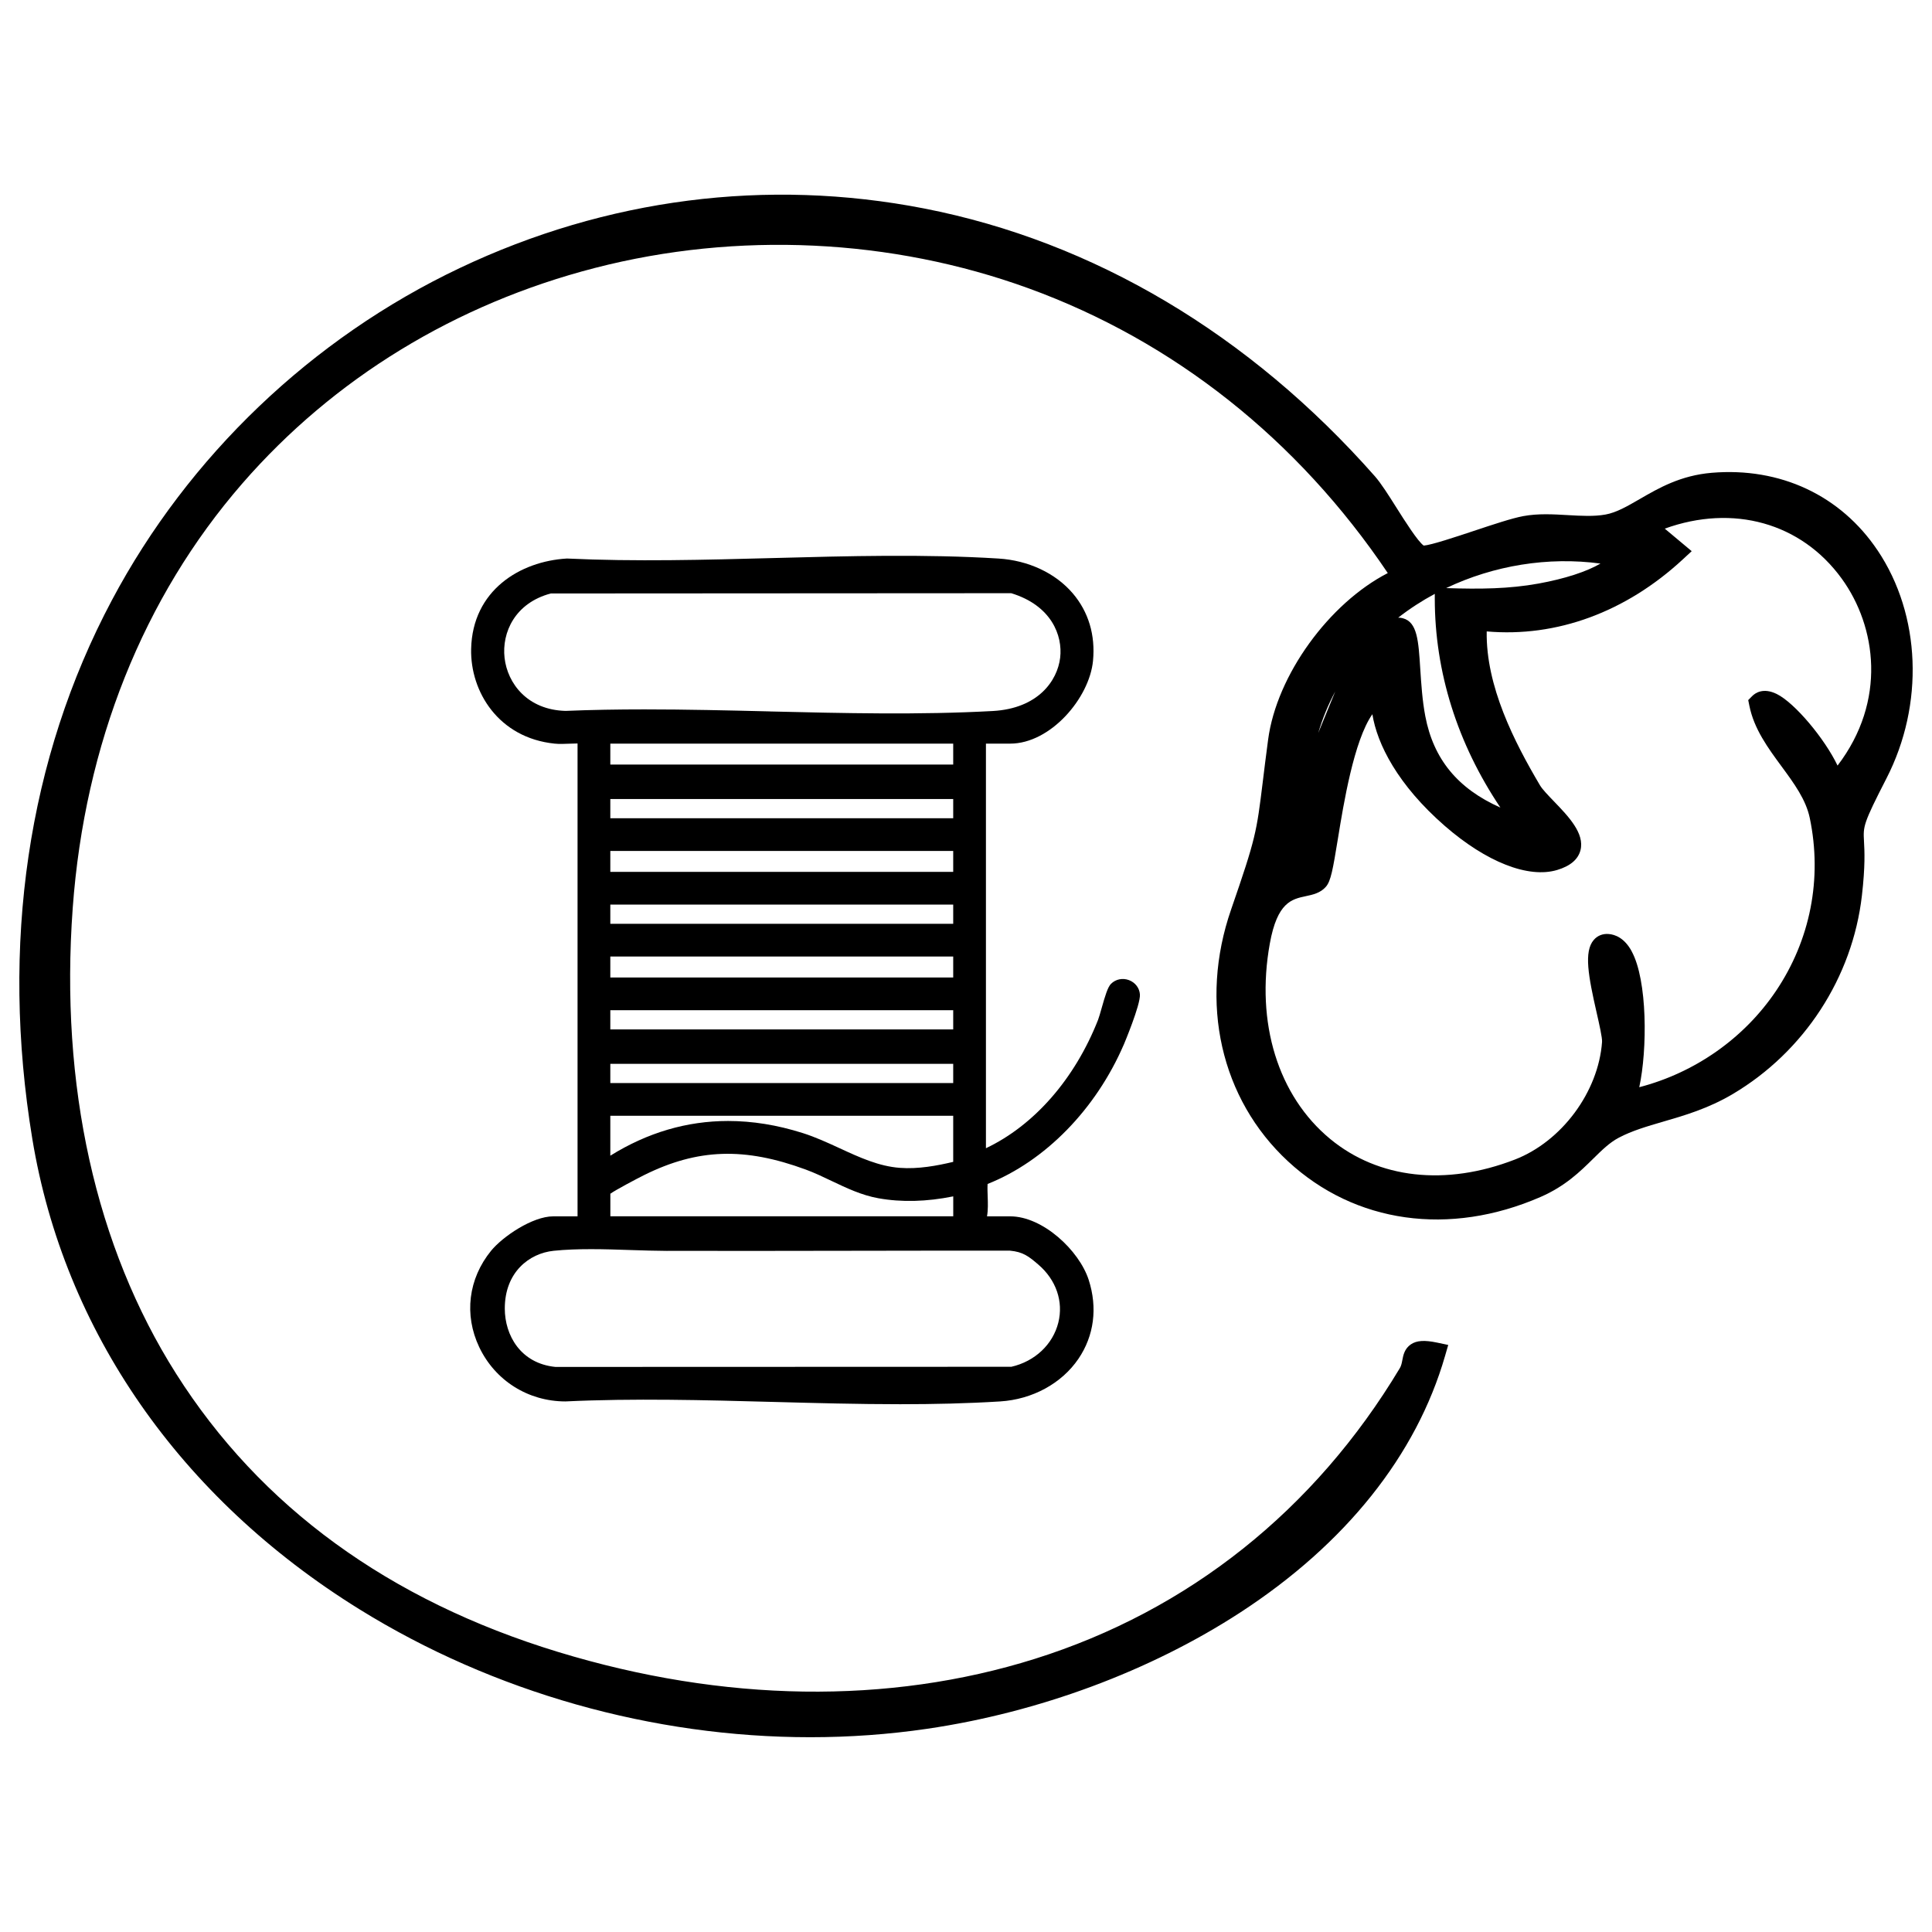
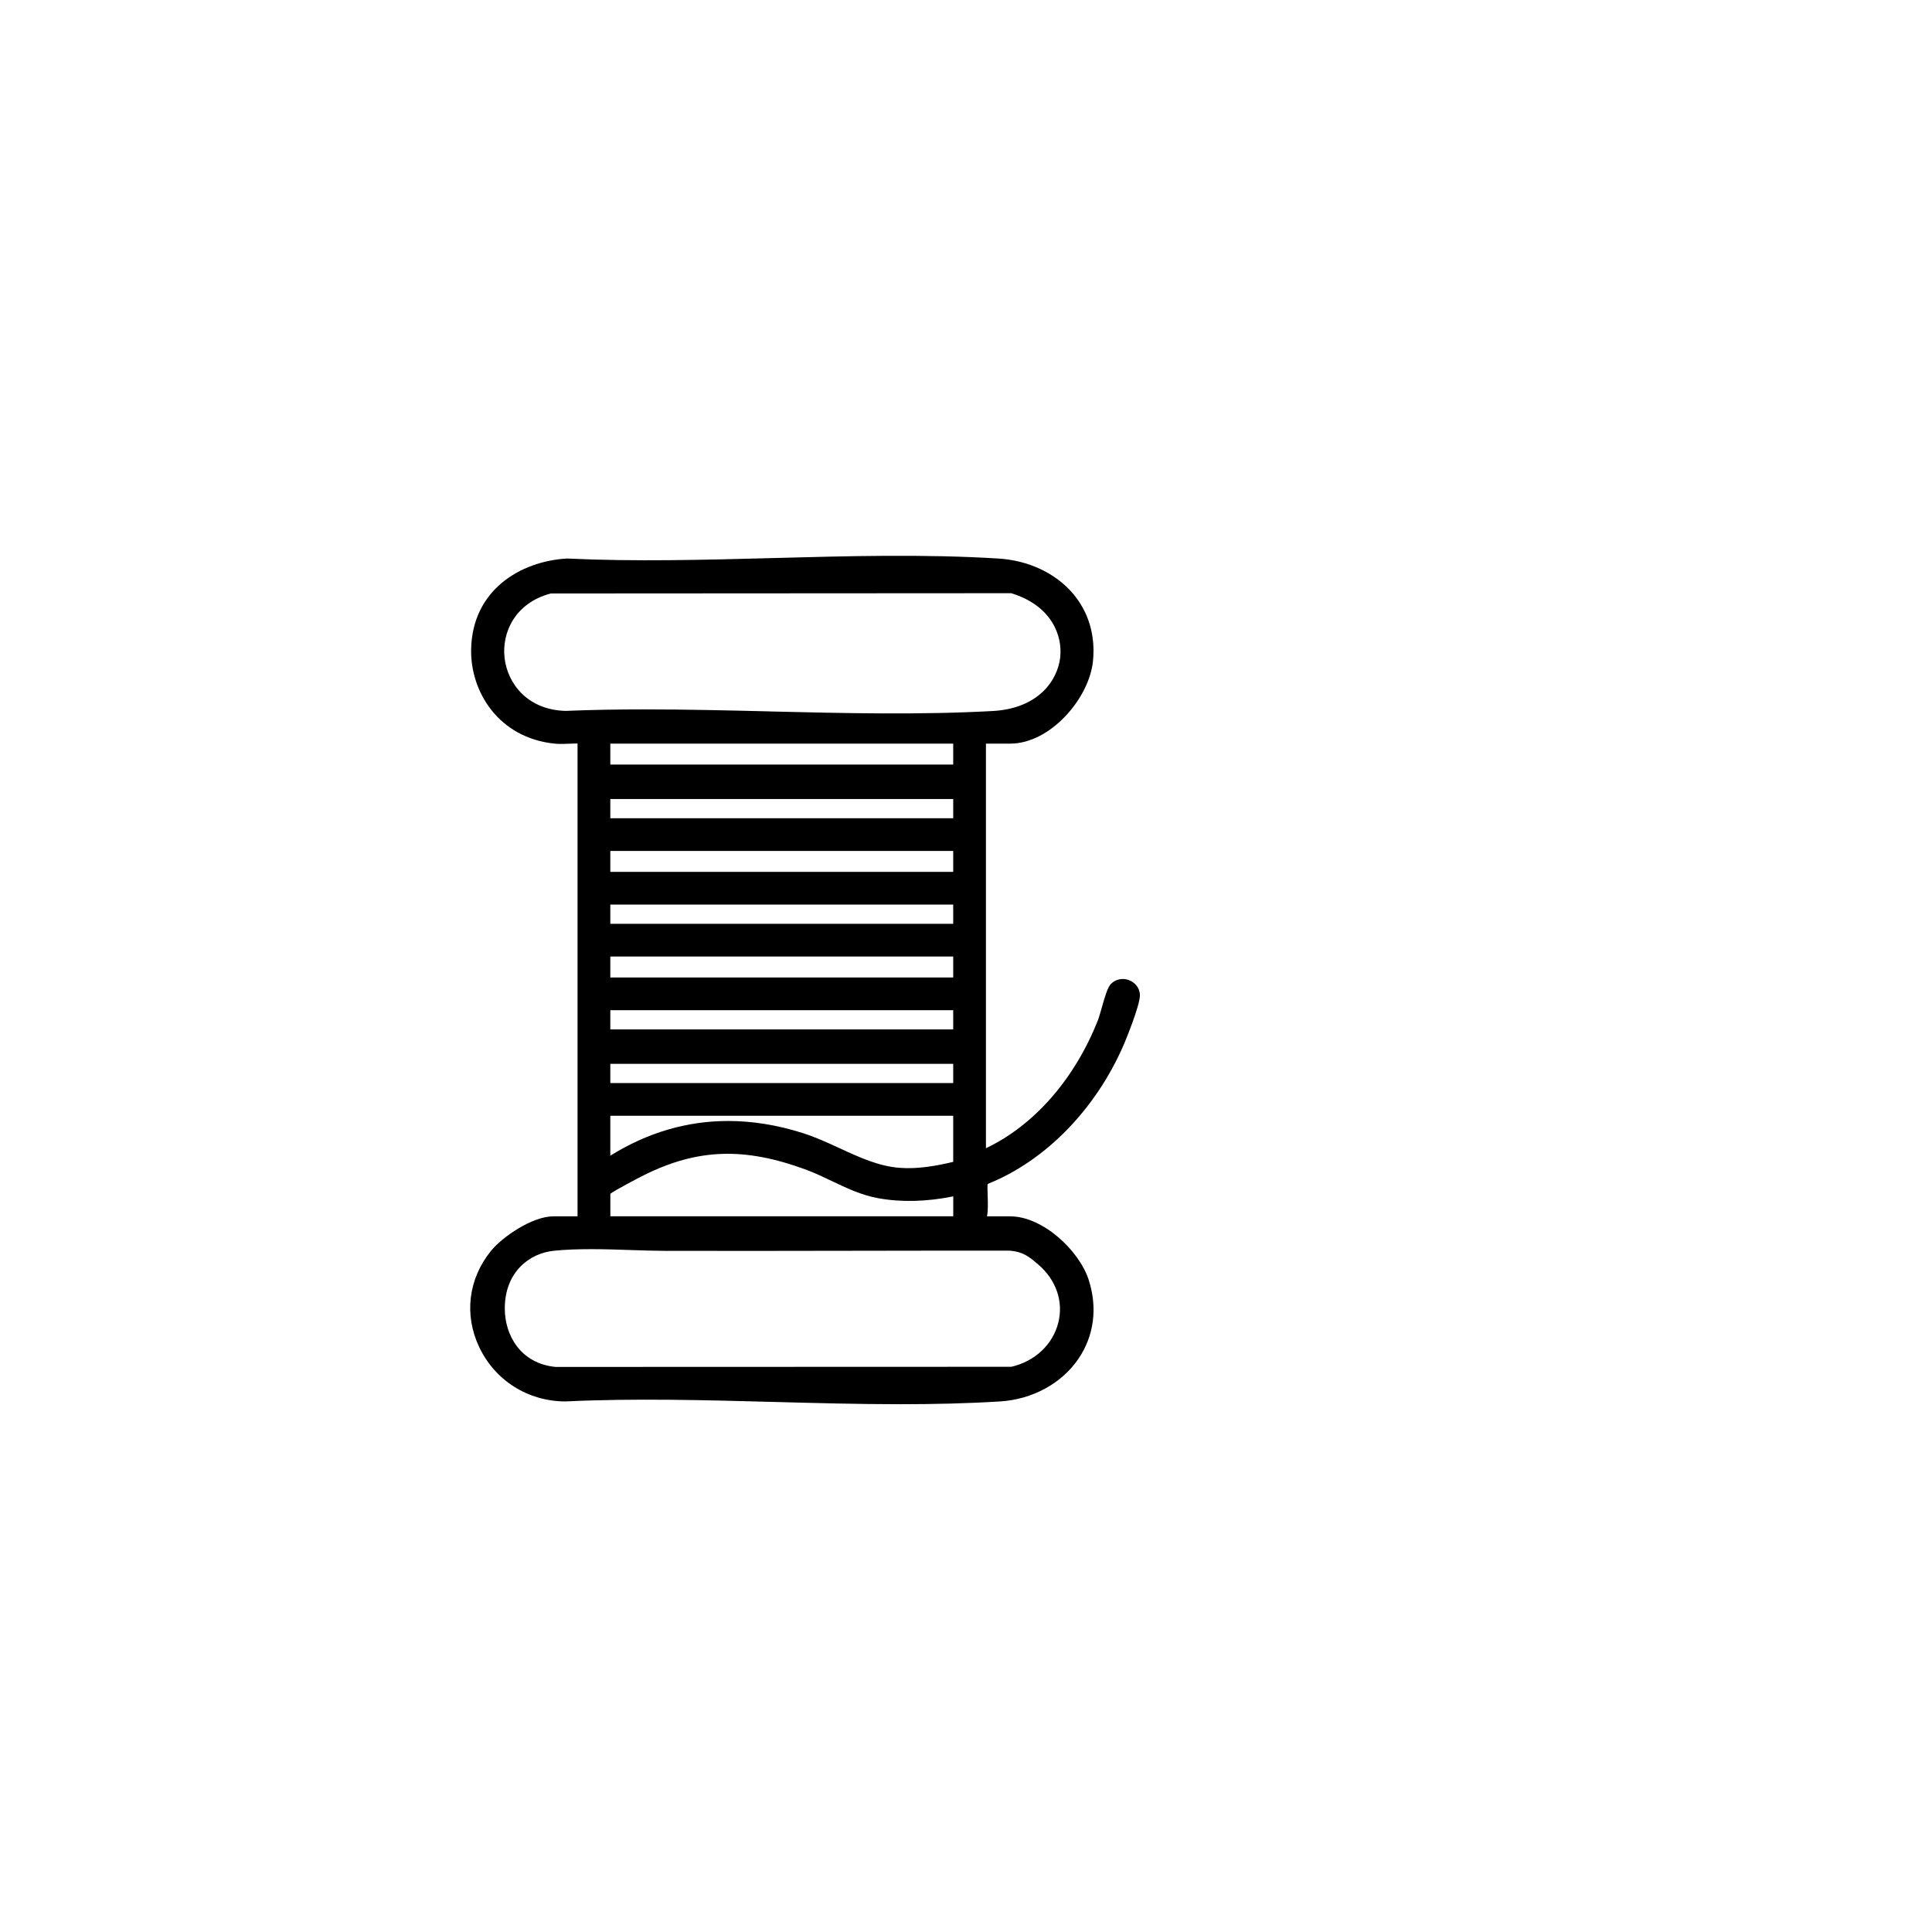
<svg xmlns="http://www.w3.org/2000/svg" id="Layer_1" viewBox="0 0 500 500">
-   <path d="M485.93,142.46c-9.56-14.27-25.22-21.59-42.94-20.1-8.06.68-13.7,3.94-18.67,6.82-3.22,1.86-5.99,3.47-8.81,3.98-2.98.54-6.28.35-9.77.15-3.77-.22-7.68-.45-11.52.26-2.87.53-7.7,2.13-12.8,3.83-4.44,1.48-11.06,3.68-12.96,3.8-1.52-1.05-4.96-6.49-7.04-9.79-2.05-3.25-4-6.33-5.58-8.13-32.45-36.79-72.8-60.77-116.68-69.33-40.66-7.93-82.22-2.6-120.2,15.43-38.25,18.15-70.22,48.69-90.03,86C7.18,196.29.08,244.48,8.36,294.72c8.2,49.72,38.24,92.95,84.58,121.71,34.82,21.61,76.08,33.16,116.76,33.16,10.15,0,20.27-.72,30.24-2.18,28.95-4.25,57.73-14.94,81.05-30.11,27.24-17.73,45.57-40.68,52.99-66.39l.82-2.84-2.9-.61c-3.24-.68-5.26-.55-6.74.44-1.67,1.11-2,2.84-2.24,4.11-.15.78-.28,1.46-.65,2.07-22.01,36.72-54.67,62.73-94.46,75.23-37.89,11.9-80.57,11.28-123.42-1.8-43.76-13.35-77.01-37.58-98.82-72.01-20.84-32.9-30.09-74.57-26.75-120.5,3.09-42.39,18.26-80.38,43.88-109.86,23.64-27.2,55.2-46.5,91.28-55.8,36.86-9.5,76.71-7.63,112.2,5.27,37.62,13.68,69.71,39.13,92.98,73.7-15.19,7.81-28.75,26.41-30.97,43.1-.59,4.42-1.02,7.95-1.38,10.89-1.62,13.16-1.79,14.54-8.2,33.08-8.34,24.07-2.69,49.05,14.75,65.19,17.32,16.03,41.74,19.47,65.34,9.2,6.38-2.78,10.23-6.56,13.62-9.9,2.27-2.24,4.24-4.17,6.6-5.42,3.41-1.81,7.33-2.95,11.48-4.16,5.49-1.59,11.71-3.4,18.05-7.16,18.48-10.96,30.97-30.15,33.41-51.34.89-7.72.68-11.54.54-14.06-.21-3.88-.25-4.47,5.82-16.29,9.81-19.12,8.92-42.27-2.29-58.99ZM422.28,246.19c-1.88-3.46-4.29-4.34-5.97-4.47-1.54-.12-2.9.43-3.85,1.54-2.6,3.02-1.39,9.41.75,18.82.66,2.89,1.48,6.5,1.4,7.57-.94,12.94-10.43,25.75-22.58,30.45-17.88,6.92-35.29,4.97-47.78-5.34-13.49-11.14-19.33-30.05-15.62-50.58,1.93-10.69,5.68-11.48,9.3-12.25,1.78-.38,3.8-.8,5.22-2.45,1.27-1.47,1.79-4.39,3.13-12.61,1.42-8.73,4.1-25.23,8.89-32.03,1.23,7.71,6.54,18.28,18.76,28.92,10.76,9.36,21.62,13.62,29.06,11.39,3.38-1.01,5.41-2.72,6.03-5.09,1.14-4.36-3.1-8.77-6.85-12.66-1.48-1.53-3-3.12-3.61-4.14-6.64-11.22-14.05-25.7-13.8-39.85,18.08,1.58,35.99-4.98,50.76-18.65l2.29-2.12-6.97-5.83c17.67-6.39,35.3-1.54,45.8,12.94,8.97,12.37,11.7,31.64-1.08,48.38-3.32-6.94-11.03-16.19-15.73-18.52-3.53-1.75-5.62-.22-6.36.53l-1.03,1.04.29,1.44c1.2,6.03,4.82,10.94,8.31,15.69,3.26,4.43,6.33,8.61,7.33,13.4,3.27,15.65.15,31.55-8.76,44.77-8.26,12.25-20.98,21.15-35.37,24.89,2.12-9.76,2.14-27.63-1.96-35.16ZM398.14,151.03c-7.59,1.37-15.04,1.46-23.88,1.17,12.31-5.87,26.41-8.18,39.94-6.35-3.57,2.09-9.22,3.94-16.06,5.18ZM388.3,209c-11.08-4.92-17.32-12.58-19.43-23.63-.79-4.14-1.06-8.48-1.31-12.3-.46-7.27-.76-12.08-4.51-13.07-.37-.1-.74-.15-1.12-.15-.03,0-.06,0-.08,0,2.97-2.31,6.14-4.37,9.47-6.16v1.25c.01,18.97,5.85,37.49,16.98,54.06ZM341.16,189.69c1.09-3.72,2.57-7.31,4.4-10.74l-4.4,10.74Z" />
  <path d="M290.84,270.34c.04-.1,4.35-10.32,4.17-12.97-.11-1.67-1.2-3.09-2.82-3.71-1.64-.62-3.43-.26-4.65.94-.85.84-1.52,3.06-2.45,6.35-.35,1.22-.67,2.37-.92,3.01-6.02,15.28-16.53,27.28-29.01,33.2v-104.71s6.29,0,6.29,0c10.42,0,20.49-11.78,21.42-21.43.64-6.65-1.16-12.68-5.23-17.45-4.48-5.25-11.49-8.54-19.24-9.02-18.98-1.18-38.9-.65-58.17-.13-17.67.47-35.95.96-53.43.13h-.06s-.06,0-.06,0c-12.08.71-24.42,8.22-24.75,23.41-.24,11.04,7.09,23,21.59,24.49,1.24.13,2.54.07,3.8.02.75-.03,1.46-.06,2.15-.06v122.38h-6.29c-5.4,0-13.13,5.28-16.09,8.91-5.89,7.24-7.04,16.56-3.07,24.93,4.11,8.66,12.65,14.05,22.32,14.06,17.62-.84,36.04-.35,53.85.13,10.81.29,21.83.59,32.78.59,8.71,0,17.38-.19,25.87-.72,8.34-.52,15.91-4.64,20.25-11.02,4.06-5.96,5-13.22,2.66-20.45-2.46-7.6-11.87-16.43-20.31-16.43h-6c.29-1.68.23-3.42.17-5.1-.04-1.14-.08-2.23-.02-3.28,14.89-5.91,28.03-19.34,35.24-36.06ZM172.73,323.72c15.88.04,32.02,0,47.64-.02,13.7-.02,27.4-.05,41-.03,3.38.31,4.85,1.45,7.37,3.62,4.59,3.94,6.52,9.55,5.15,15.01-1.42,5.66-6.07,10.03-12.15,11.42l-117.99.04c-9.05-.9-13.1-8.22-13.11-15.09-.01-9.45,6.35-14.33,12.67-14.97,3.12-.32,6.37-.42,9.67-.42s6.87.11,10.27.23c3.15.1,6.41.21,9.48.22ZM232.88,302.24c-5.46-.41-10.41-2.69-15.65-5.11-3.08-1.42-6.26-2.88-9.53-3.91-6.57-2.08-13-3.11-19.27-3.11-10.66,0-20.86,3-30.48,8.98v-10.33h88.74v11.93c-4.23,1.01-9.09,1.91-13.82,1.55ZM157.95,308.94c1.34-.97,6.97-3.95,8.79-4.85,13.83-6.85,25.94-7.25,41.81-1.4,2.26.83,4.5,1.9,6.67,2.94,3.83,1.82,7.78,3.71,12.13,4.48,5.98,1.07,12.48.9,19.35-.49v5.16h-88.74v-5.85ZM246.69,275.32v4.97h-88.74v-4.97h88.74ZM246.69,261.44v4.97h-88.74v-4.97h88.74ZM246.69,247.55v5.42h-88.74v-5.42h88.74ZM246.69,234.11v4.97h-88.74v-4.97h88.74ZM246.69,220.22v5.42h-88.74v-5.42h88.74ZM157.95,197.87v-5.42h88.74v5.42h-88.74ZM246.69,206.79v4.97h-88.74v-4.97h88.74ZM199.18,184.11c-10.68-.26-21.59-.52-32.41-.52-6.86,0-13.69.11-20.41.39-9.84-.26-15.02-7.08-15.78-13.73-.74-6.53,2.67-14.19,11.96-16.66l119.16-.07c10.43,3.18,13.35,10.97,12.67,16.69-.71,5.96-5.7,13.15-17.44,13.8-18.9,1.04-38.65.57-57.75.11Z" />
</svg>